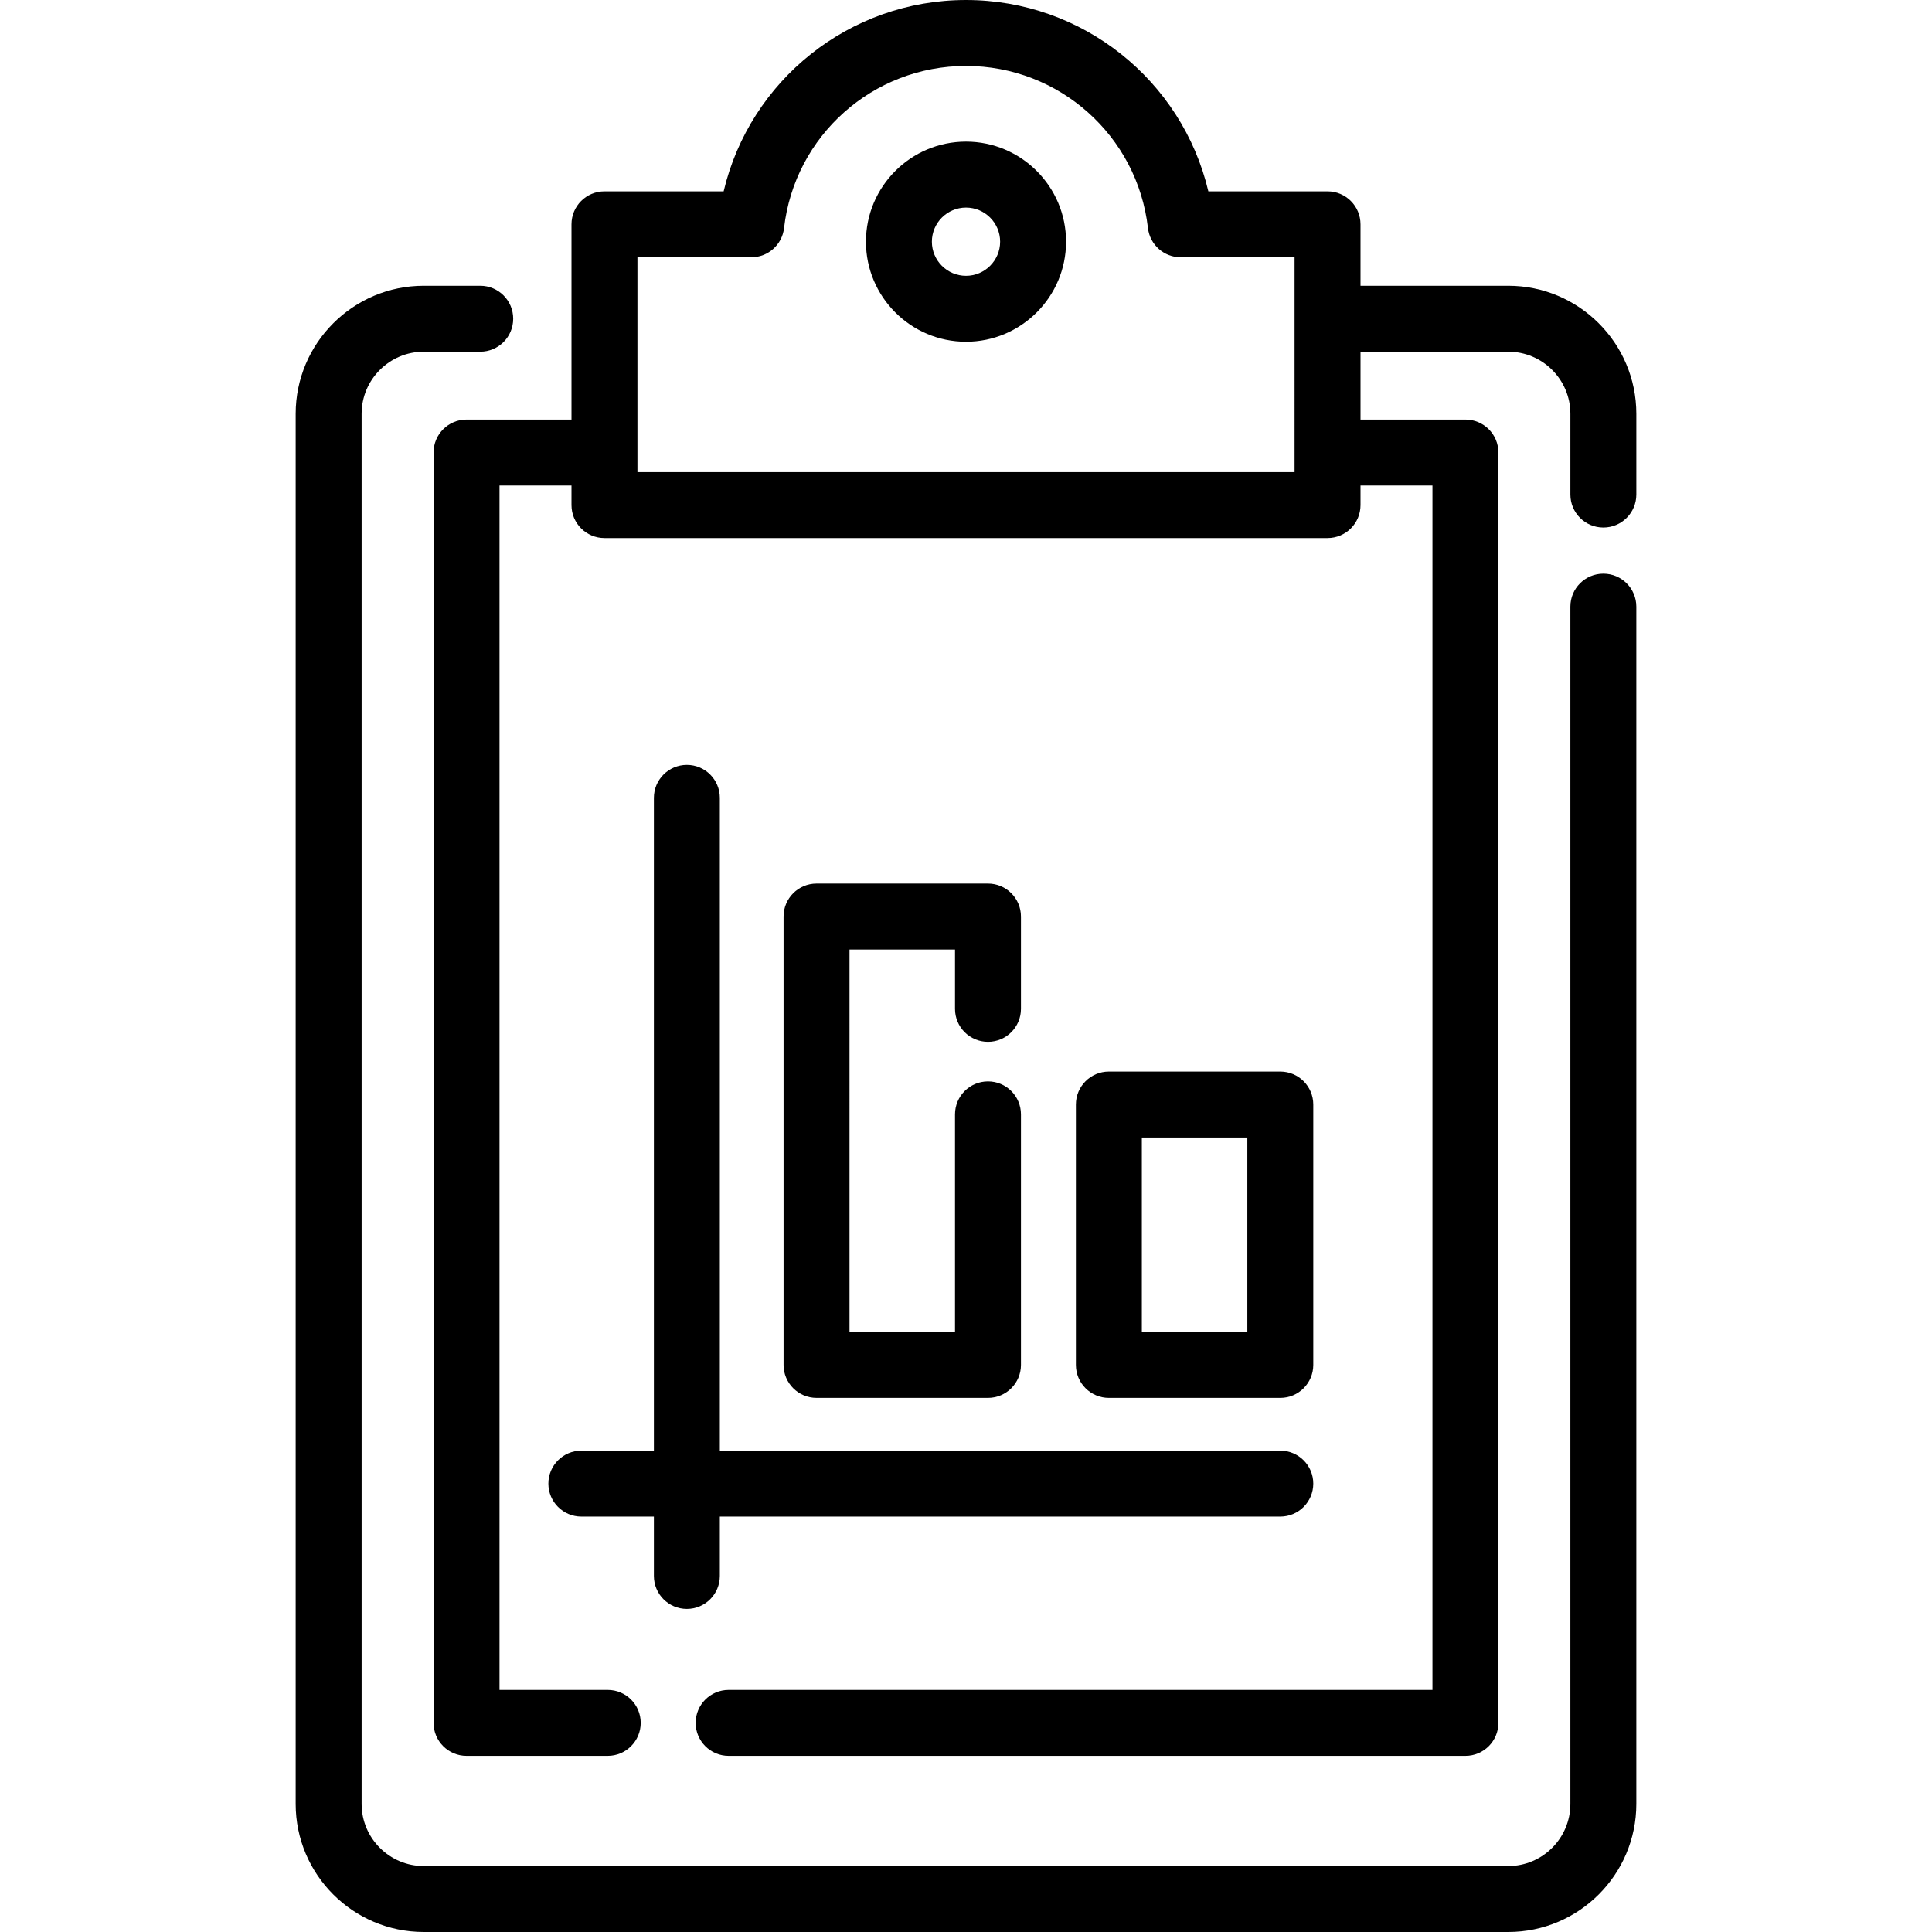
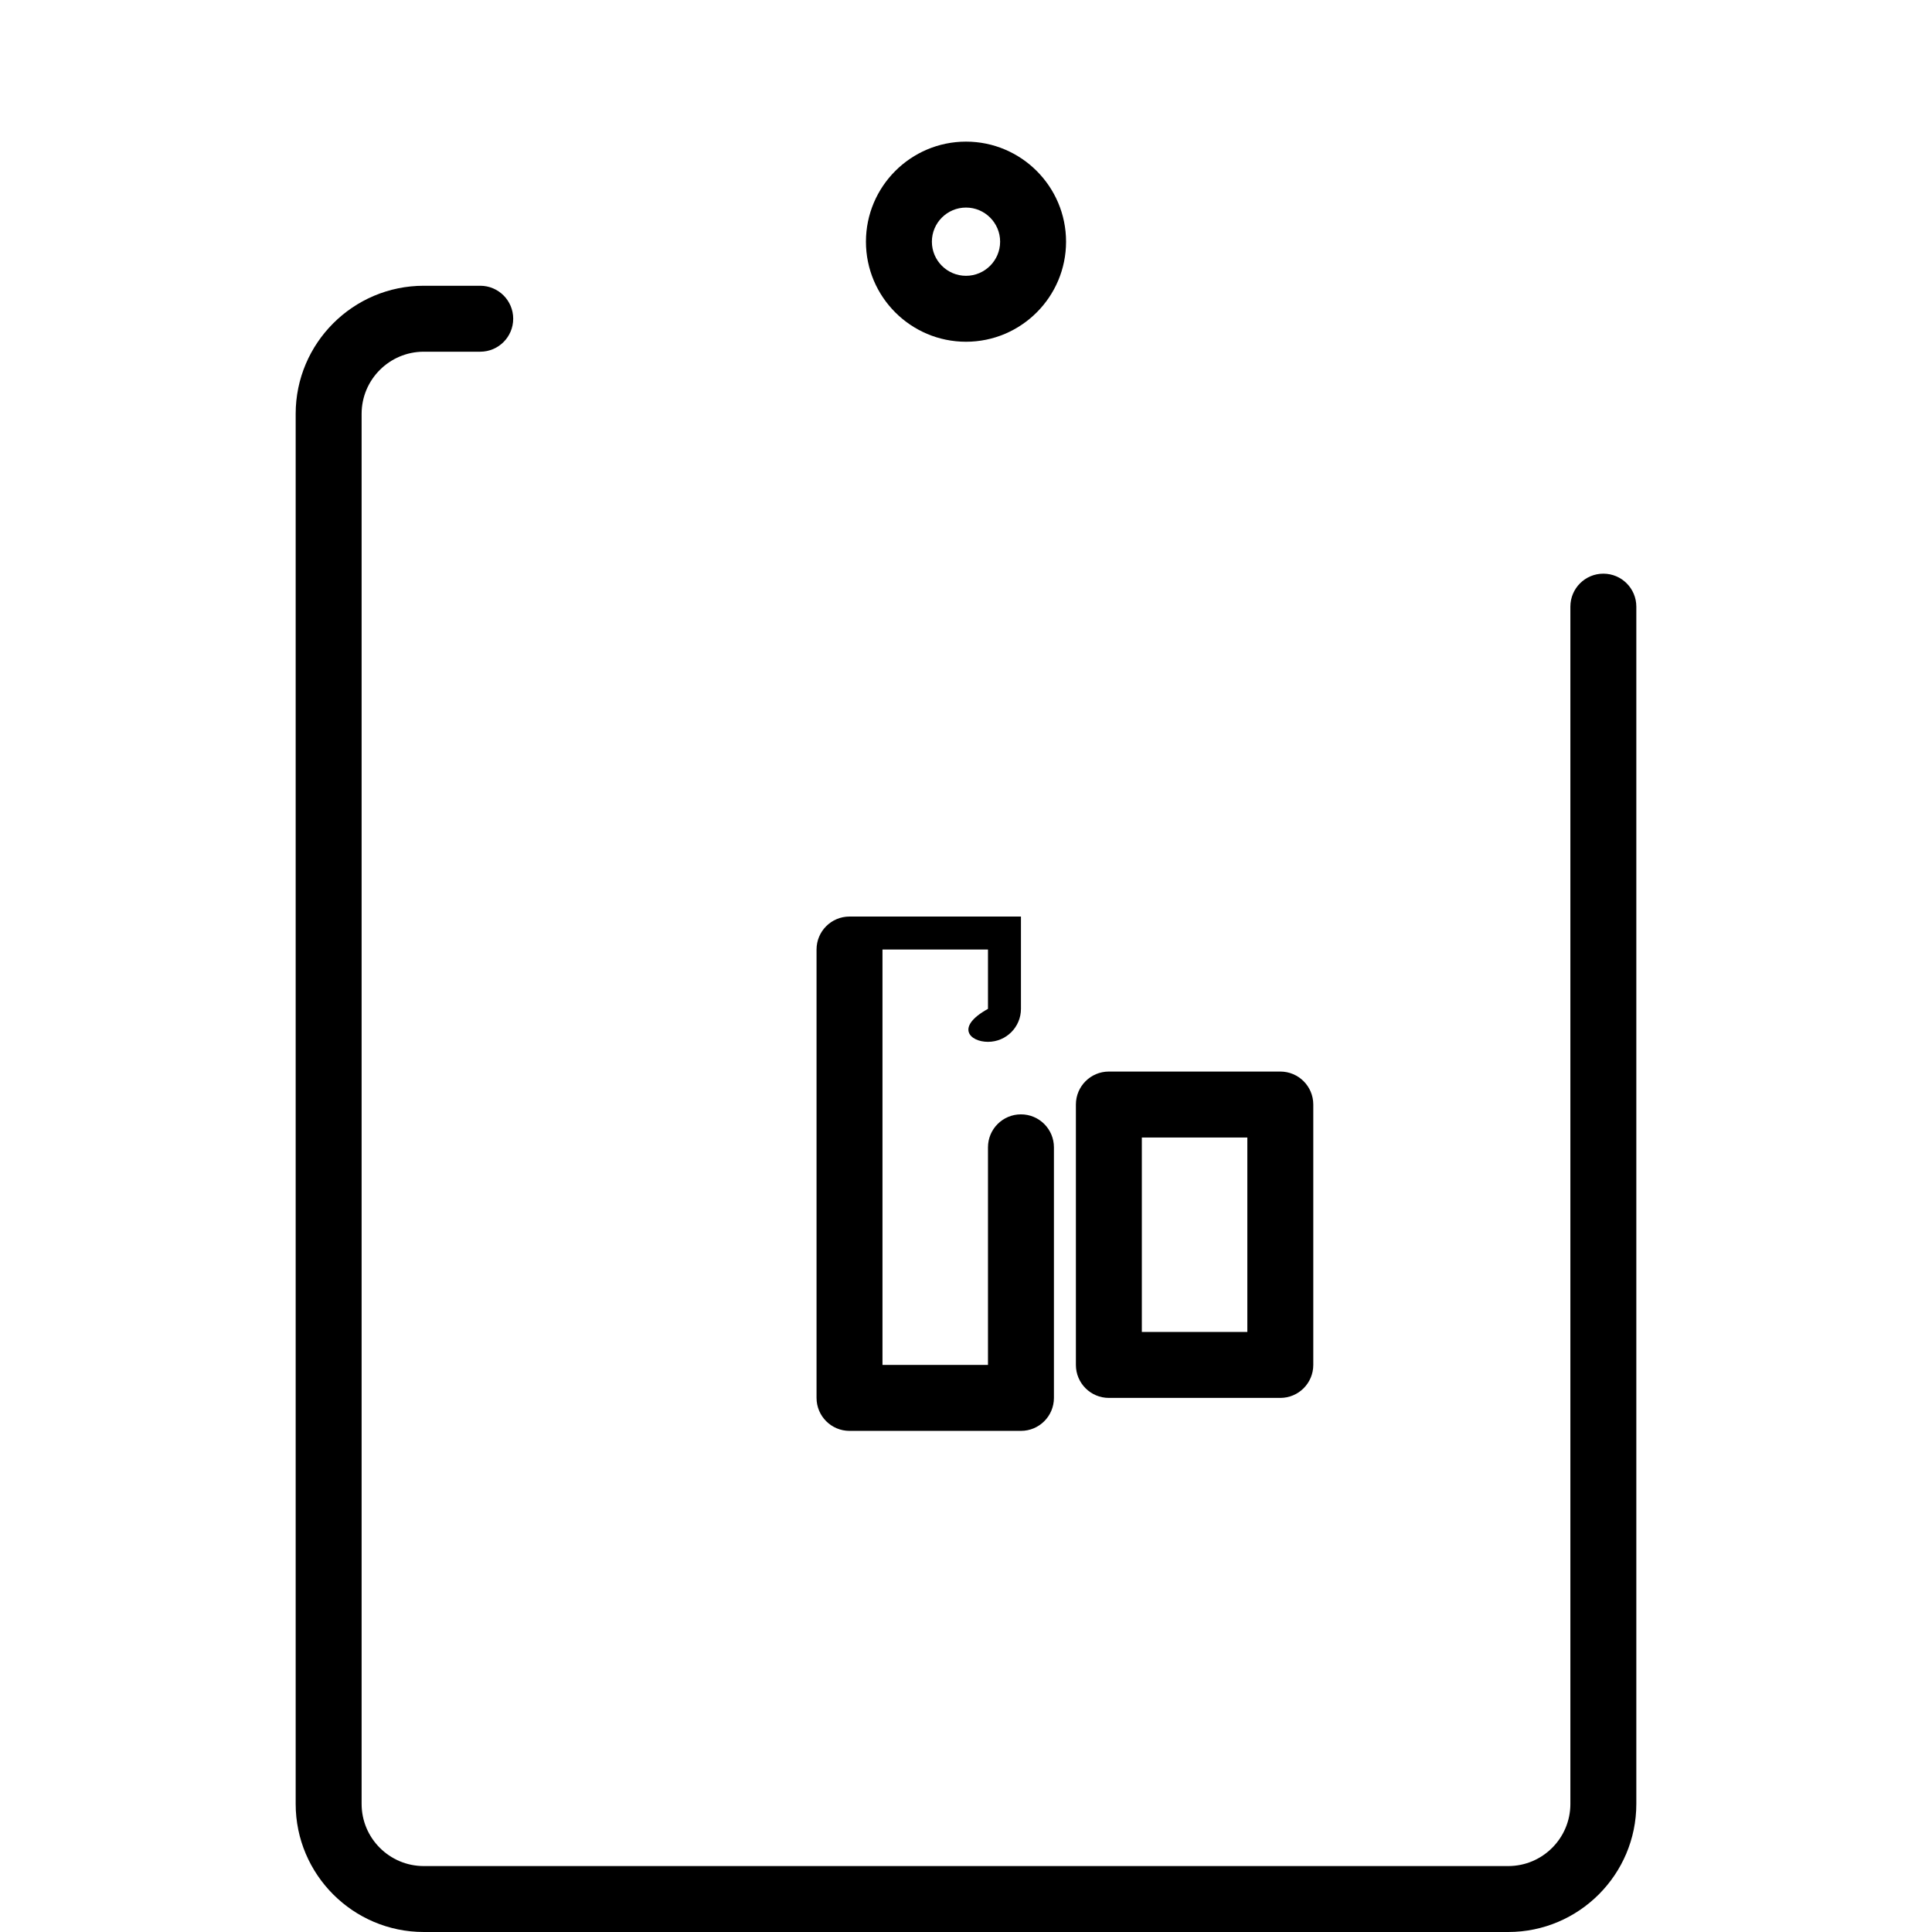
<svg xmlns="http://www.w3.org/2000/svg" fill="#000000" height="800px" width="800px" version="1.1" id="Layer_1" viewBox="0 0 511.999 511.999" xml:space="preserve">
  <g>
    <g>
      <path d="M424.904,152.028c-4.827,0-8.738,3.912-8.738,8.738V478.06c0,9.079-7.387,16.465-16.466,16.465H112.298    c-9.079,0-16.466-7.386-16.466-16.465V109.67c0-9.079,7.387-16.465,16.466-16.465h14.967c4.827,0,8.738-3.912,8.738-8.738    s-3.911-8.738-8.738-8.738h-14.967c-18.715,0-33.942,15.226-33.942,33.94v368.389c0,18.715,15.226,33.94,33.942,33.94H399.7    c18.715,0,33.942-15.226,33.942-33.94V160.765C433.642,155.94,429.731,152.028,424.904,152.028z" />
    </g>
  </g>
  <g>
    <g>
-       <path d="M399.7,75.729h-39.153V59.443c0-4.826-3.911-8.738-8.738-8.738h-31.581C313.272,21.31,286.916,0,256,0    c-30.916,0-57.272,21.31-64.229,50.705h-31.582c-4.827,0-8.738,3.912-8.738,8.738v51.745h-27.814    c-4.827,0-8.738,3.912-8.738,8.738V456.58c0,4.826,3.911,8.738,8.738,8.738h37.419c4.827,0,8.738-3.912,8.738-8.738    s-3.911-8.738-8.738-8.738h-28.682V128.663h19.076v5.188c0,4.826,3.911,8.738,8.738,8.738H351.81c4.827,0,8.738-3.912,8.738-8.738    v-5.188h19.067v319.179H193.093c-4.827,0-8.738,3.912-8.738,8.738s3.911,8.738,8.738,8.738h195.26    c4.827,0,8.738-3.912,8.738-8.738V119.926c0-4.826-3.911-8.738-8.738-8.738h-27.804V93.205h39.153    c9.079,0,16.466,7.386,16.466,16.465v21.387c0,4.826,3.911,8.738,8.738,8.738s8.738-3.912,8.738-8.738V109.67    C433.642,90.955,418.416,75.729,399.7,75.729z M343.072,125.113H168.927V68.18h30.173c4.442,0,8.176-3.331,8.681-7.744    c2.804-24.491,23.534-42.961,48.22-42.961c24.685,0,45.415,18.47,48.22,42.961c0.506,4.413,4.24,7.744,8.681,7.744h30.172V125.113    z" />
-     </g>
+       </g>
  </g>
  <g>
    <g>
-       <path d="M339.294,384.435H190.763V211.44c0-4.826-3.911-8.738-8.738-8.738s-8.738,3.912-8.738,8.738v172.996h-19.222    c-4.827,0-8.738,3.912-8.738,8.738s3.911,8.738,8.738,8.738h19.222v15.727c0,4.827,3.911,8.738,8.738,8.738    s8.738-3.912,8.738-8.738v-15.727h148.531c4.827,0,8.738-3.912,8.738-8.738S344.121,384.435,339.294,384.435z" />
-     </g>
+       </g>
  </g>
  <g>
    <g>
-       <path d="M261.824,276.096c4.827,0,8.738-3.912,8.738-8.738v-24.465c0-4.826-3.911-8.738-8.738-8.738h-45.433    c-4.827,0-8.738,3.912-8.738,8.738v118.826c0,4.825,3.911,8.738,8.738,8.738h45.433c4.827,0,8.738-3.912,8.738-8.738v-66.404    c0-4.826-3.911-8.738-8.738-8.738c-4.827,0-8.738,3.912-8.738,8.738v57.666h-27.958V251.632h27.958v15.728    C253.086,272.184,256.997,276.096,261.824,276.096z" />
+       <path d="M261.824,276.096c4.827,0,8.738-3.912,8.738-8.738v-24.465h-45.433    c-4.827,0-8.738,3.912-8.738,8.738v118.826c0,4.825,3.911,8.738,8.738,8.738h45.433c4.827,0,8.738-3.912,8.738-8.738v-66.404    c0-4.826-3.911-8.738-8.738-8.738c-4.827,0-8.738,3.912-8.738,8.738v57.666h-27.958V251.632h27.958v15.728    C253.086,272.184,256.997,276.096,261.824,276.096z" />
    </g>
  </g>
  <g>
    <g>
      <path d="M339.294,283.973h-45.433c-4.827,0-8.738,3.912-8.738,8.738v69.01c0,4.826,3.911,8.738,8.738,8.738h45.433    c4.827,0,8.738-3.912,8.738-8.738v-69.01C348.032,287.885,344.121,283.973,339.294,283.973z M330.556,352.982h-27.958v-51.534    h27.958V352.982z" />
    </g>
  </g>
  <g>
    <g>
      <path d="M256,37.533c-14.622,0-26.517,11.895-26.517,26.517c0,14.621,11.895,26.517,26.517,26.517    c14.622,0,26.516-11.895,26.516-26.516C282.516,49.429,270.622,37.533,256,37.533z M256,73.092c-4.985,0-9.042-4.055-9.042-9.042    s4.055-9.042,9.042-9.042s9.042,4.055,9.042,9.042C265.04,69.036,260.985,73.092,256,73.092z" />
    </g>
  </g>
</svg>